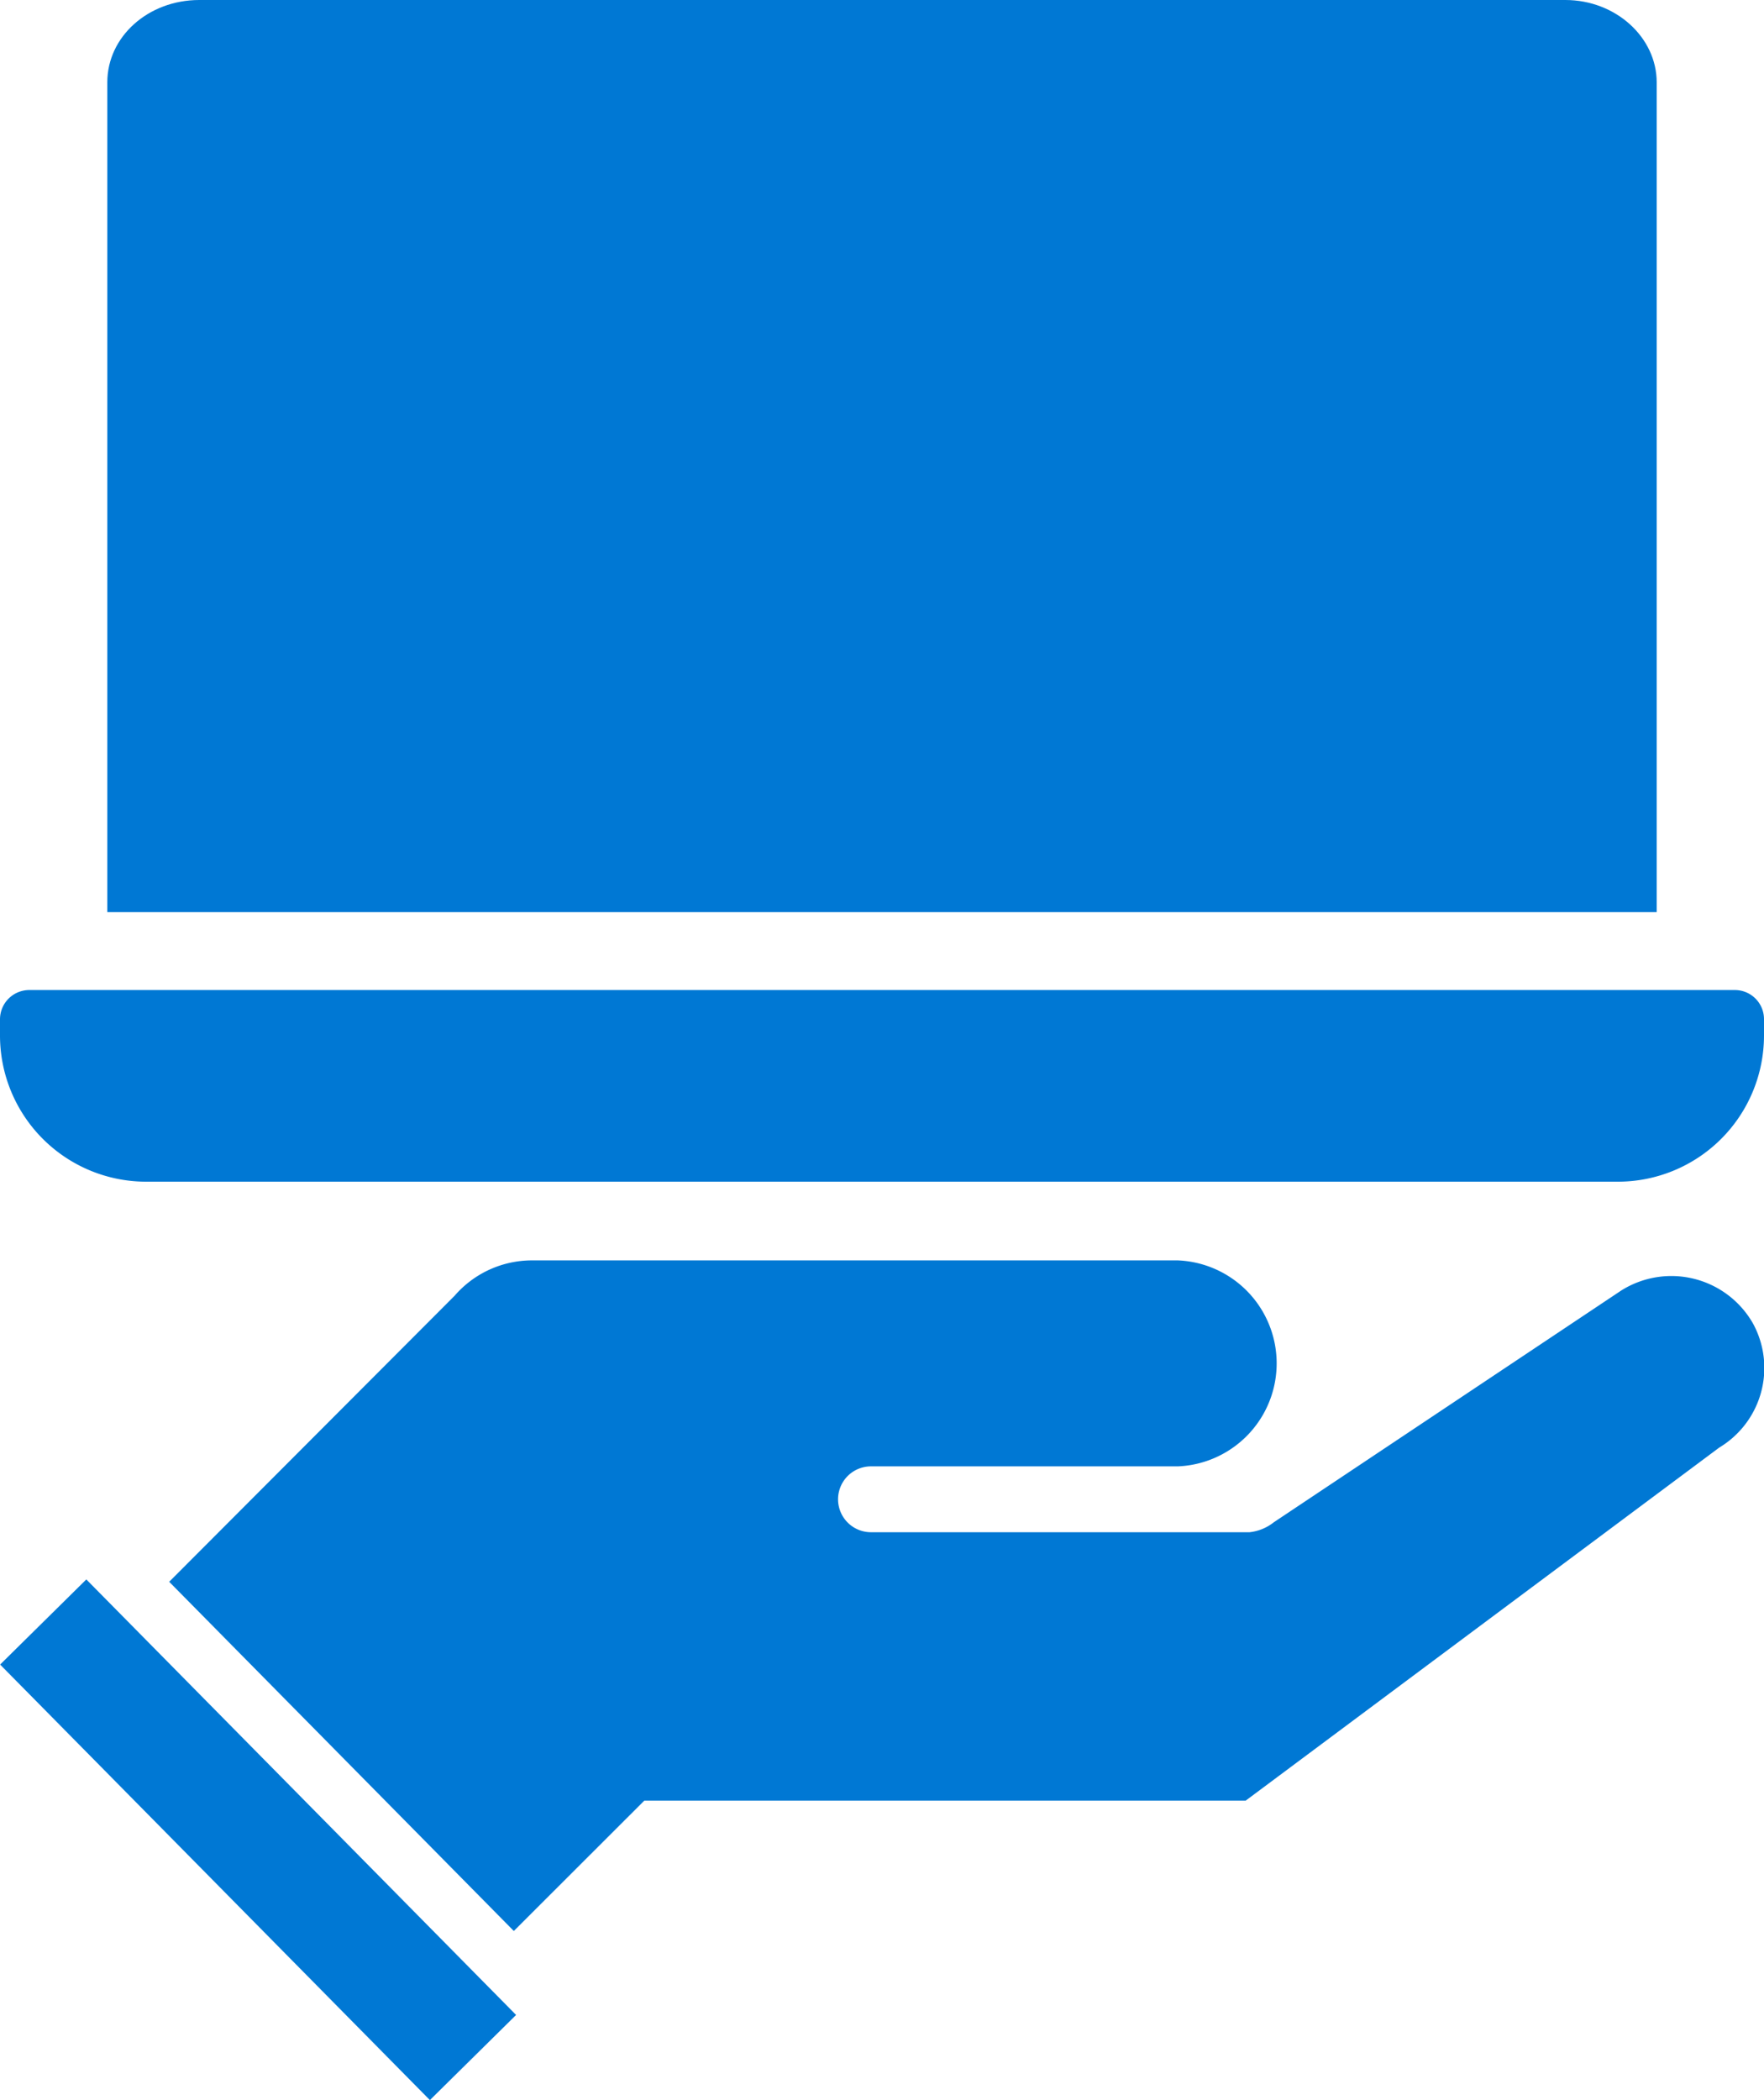
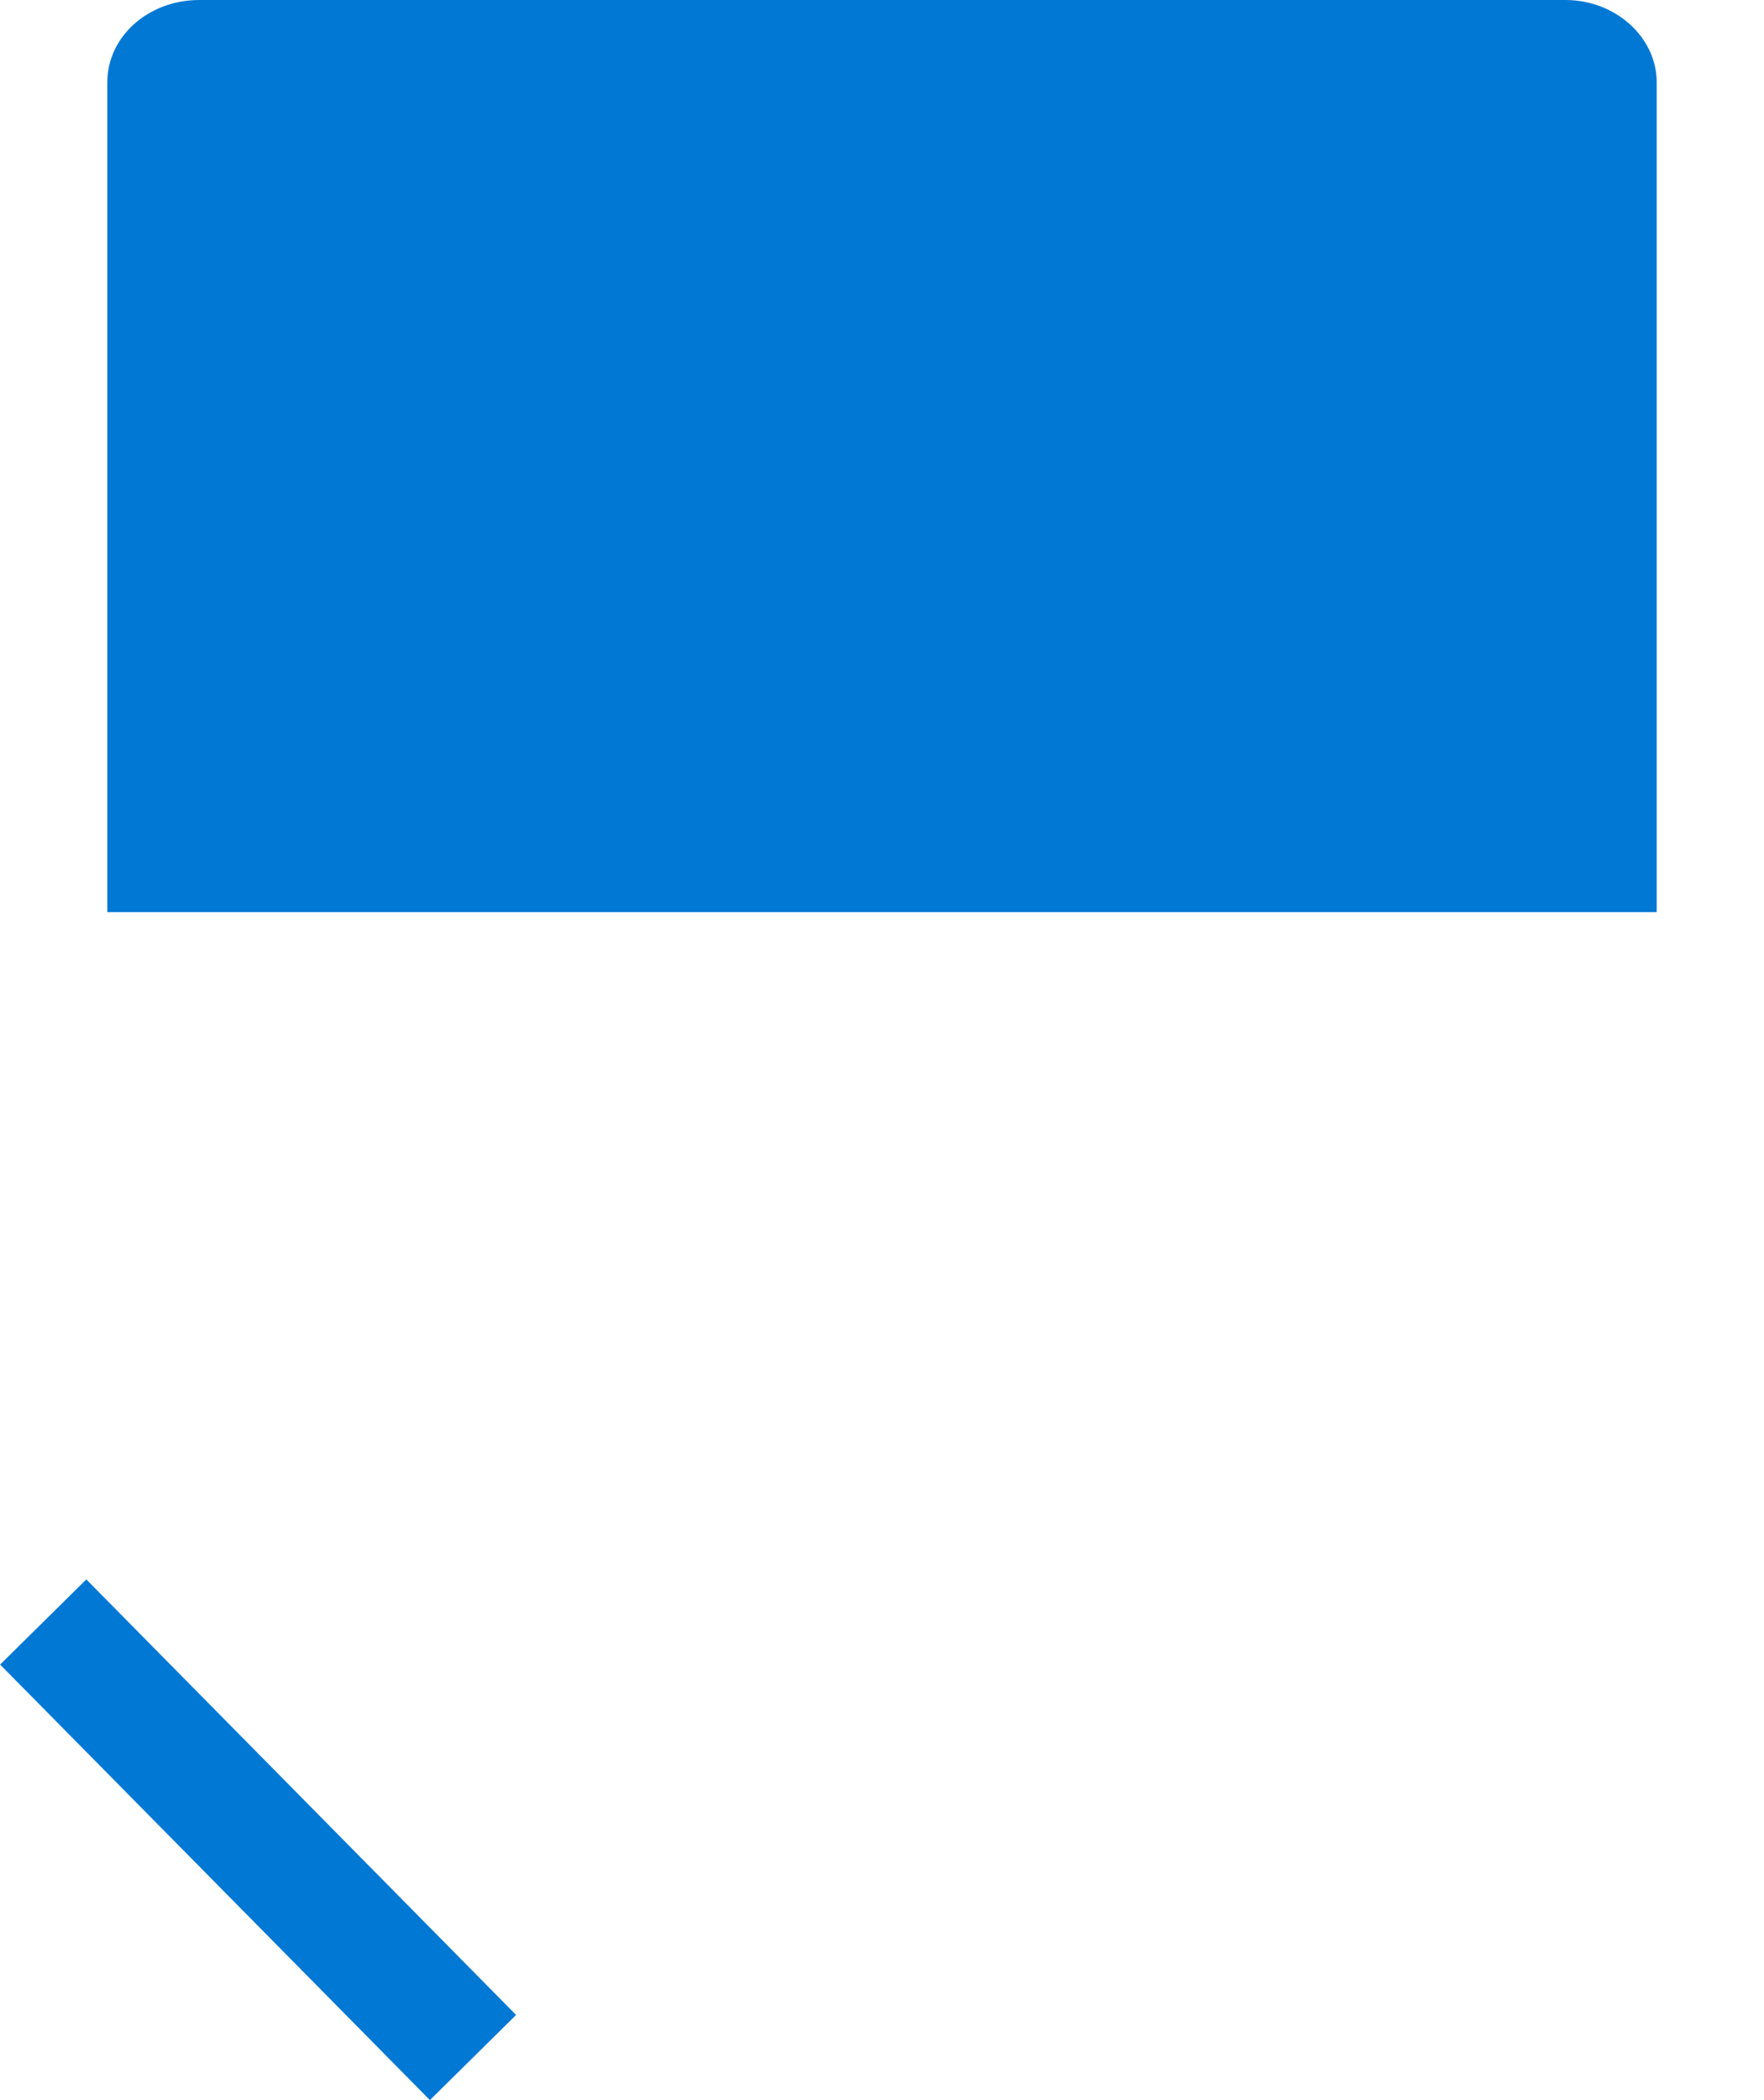
<svg xmlns="http://www.w3.org/2000/svg" viewBox="0 0 107.18 127.56">
  <defs>
    <style>
            .st0 { fill: #0078d4; }
        </style>
  </defs>
  <g>
-     <path class="st0" d="M98.49,78.39,77.39,92.46a2.85,2.85,0,0,1-1.47.6h-23a2,2,0,1,1,0-4H71.56a6.26,6.26,0,0,0,0-12.51H32.32a6.22,6.22,0,0,0-4.7,2.15L10.28,96.07l20.94,21.21,7.93-7.92H75.69l28.77-21.44a5.64,5.64,0,0,0,2.05-7.54A5.71,5.71,0,0,0,98.49,78.39Z" />
    <rect class="st0" x="12" y="93.16" width="7.36" height="37.17" transform="translate(-73.98 43.23) rotate(-44.63)" />
-     <path class="st0" d="M105.4,60.13H1.78A1.78,1.78,0,0,0,0,61.9v1a8.88,8.88,0,0,0,8.87,8.87H98.31a8.88,8.88,0,0,0,8.87-8.87v-1A1.77,1.77,0,0,0,105.4,60.13Z" />
    <path class="st0" d="M100.66,5c0-2.73-2.49-5-5.55-5h-83C9,0,6.52,2.23,6.52,5v50.4h94.14Z" />
  </g>
</svg>